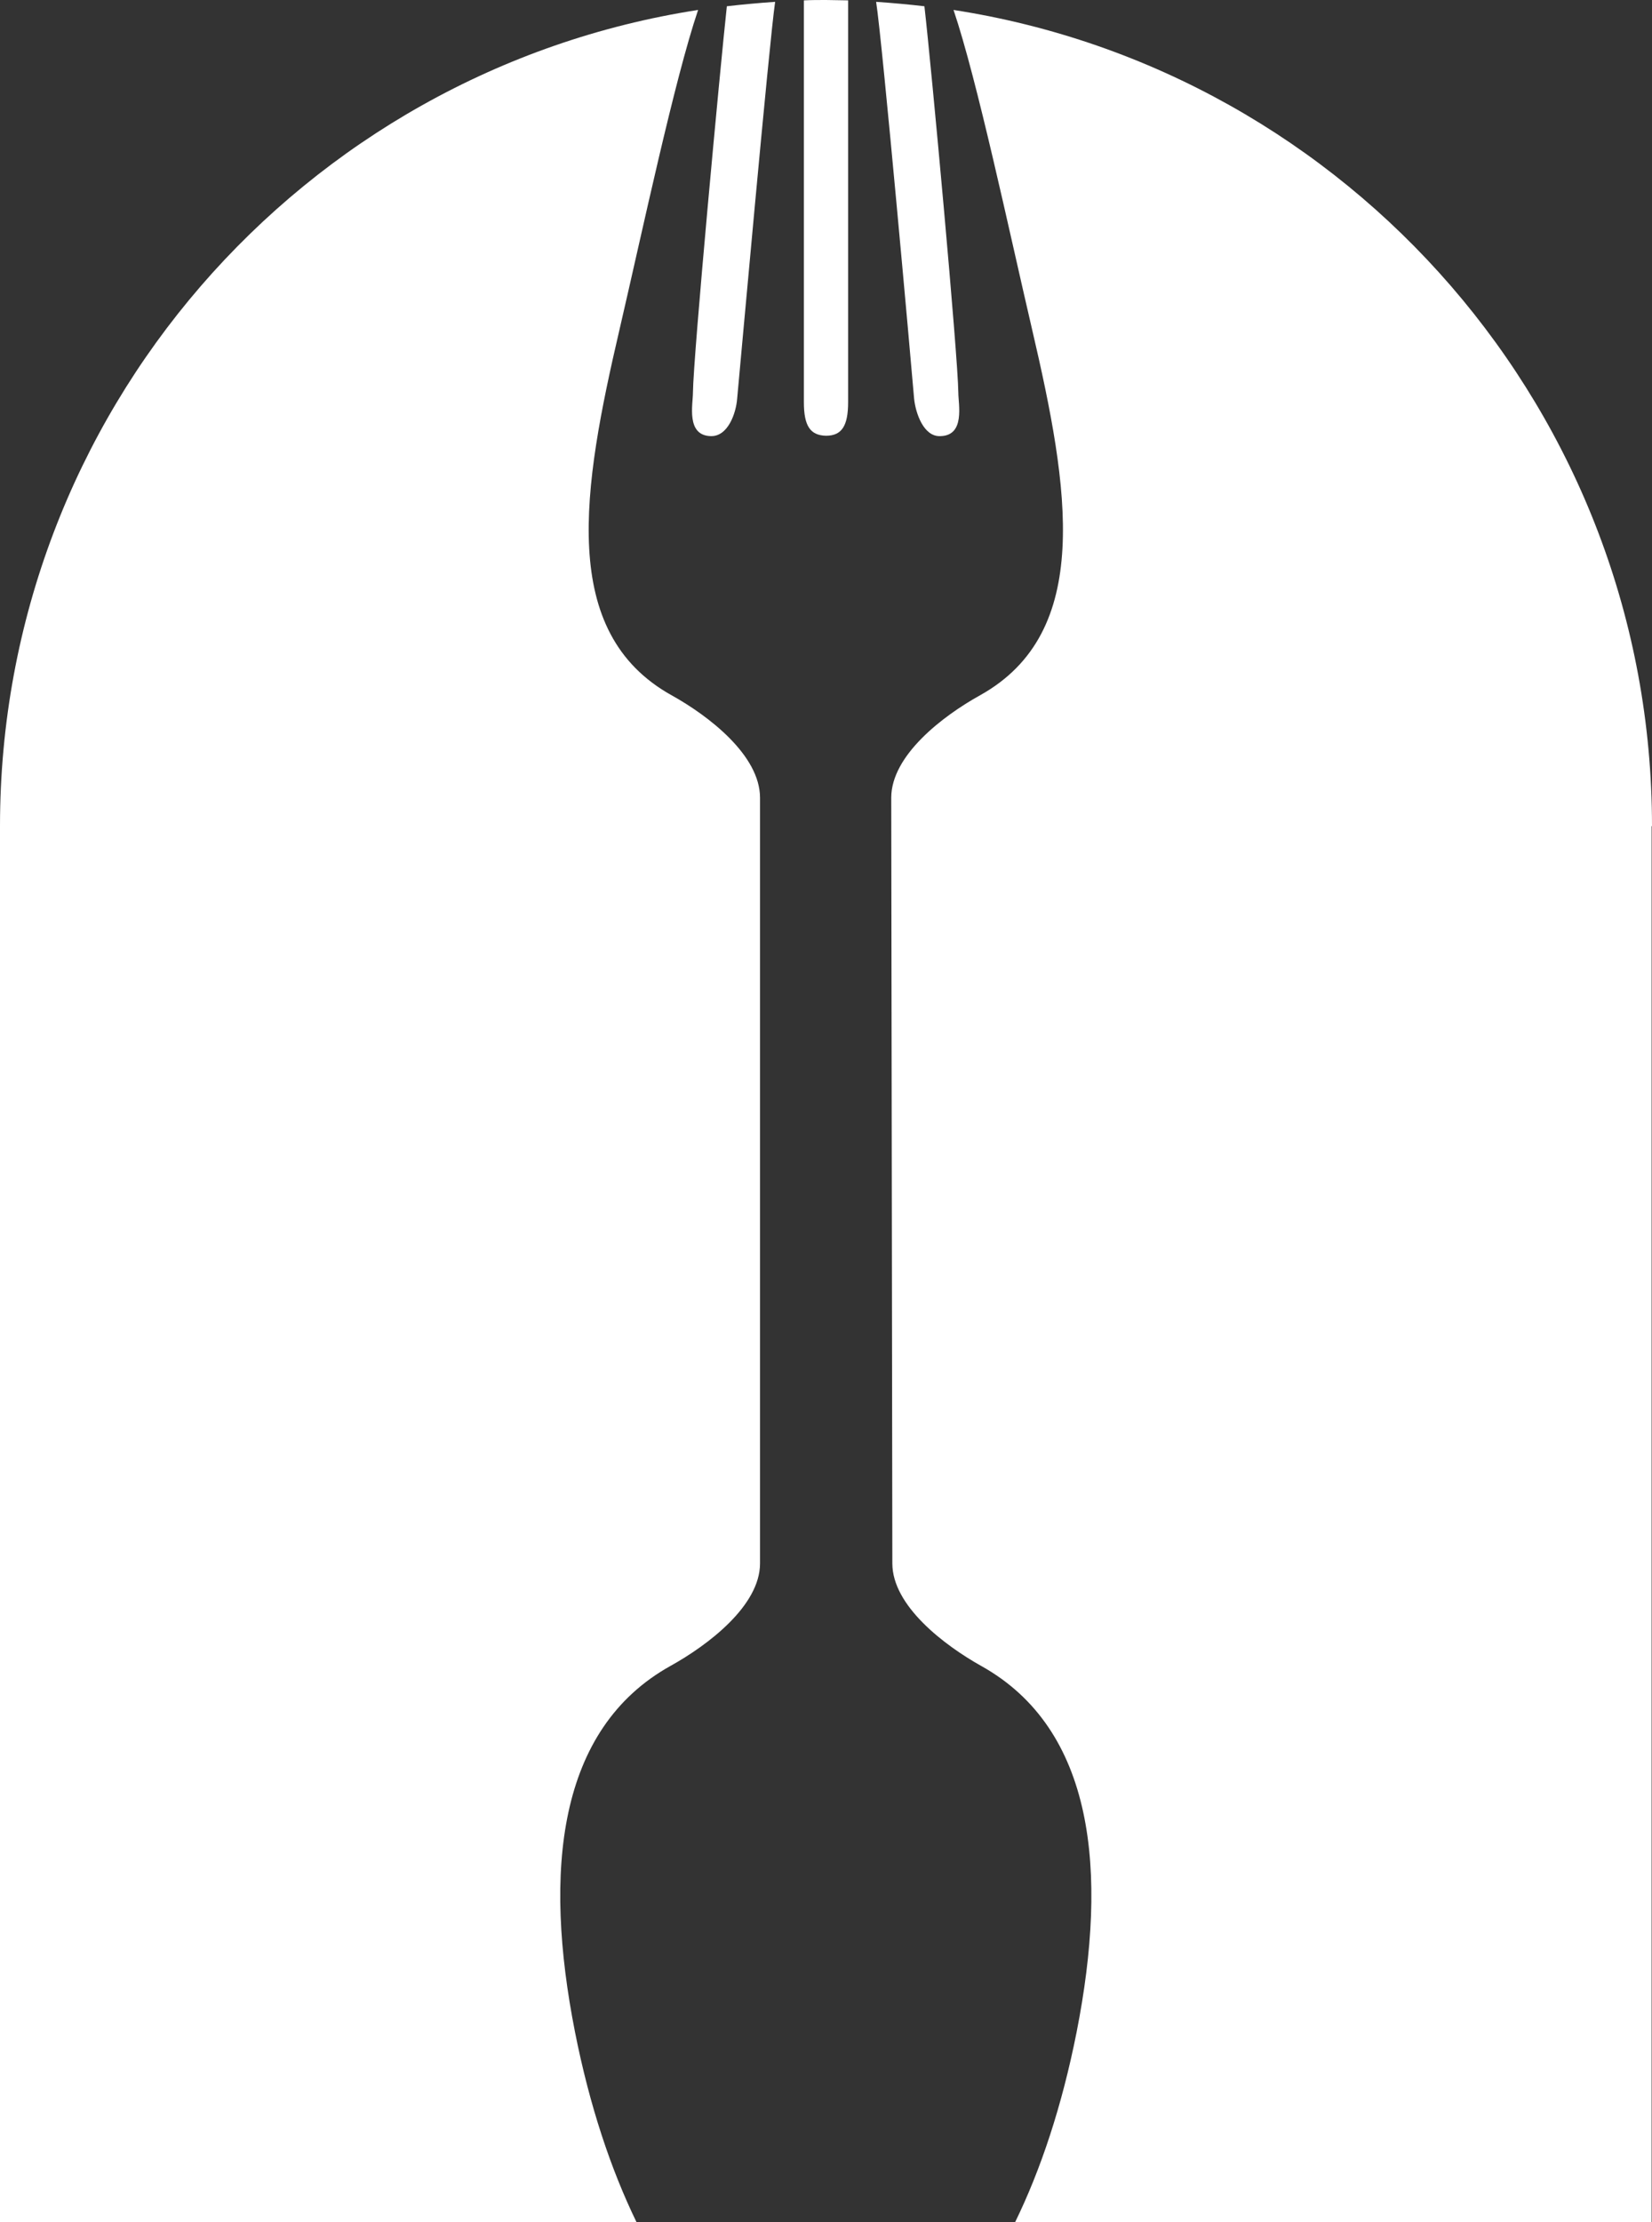
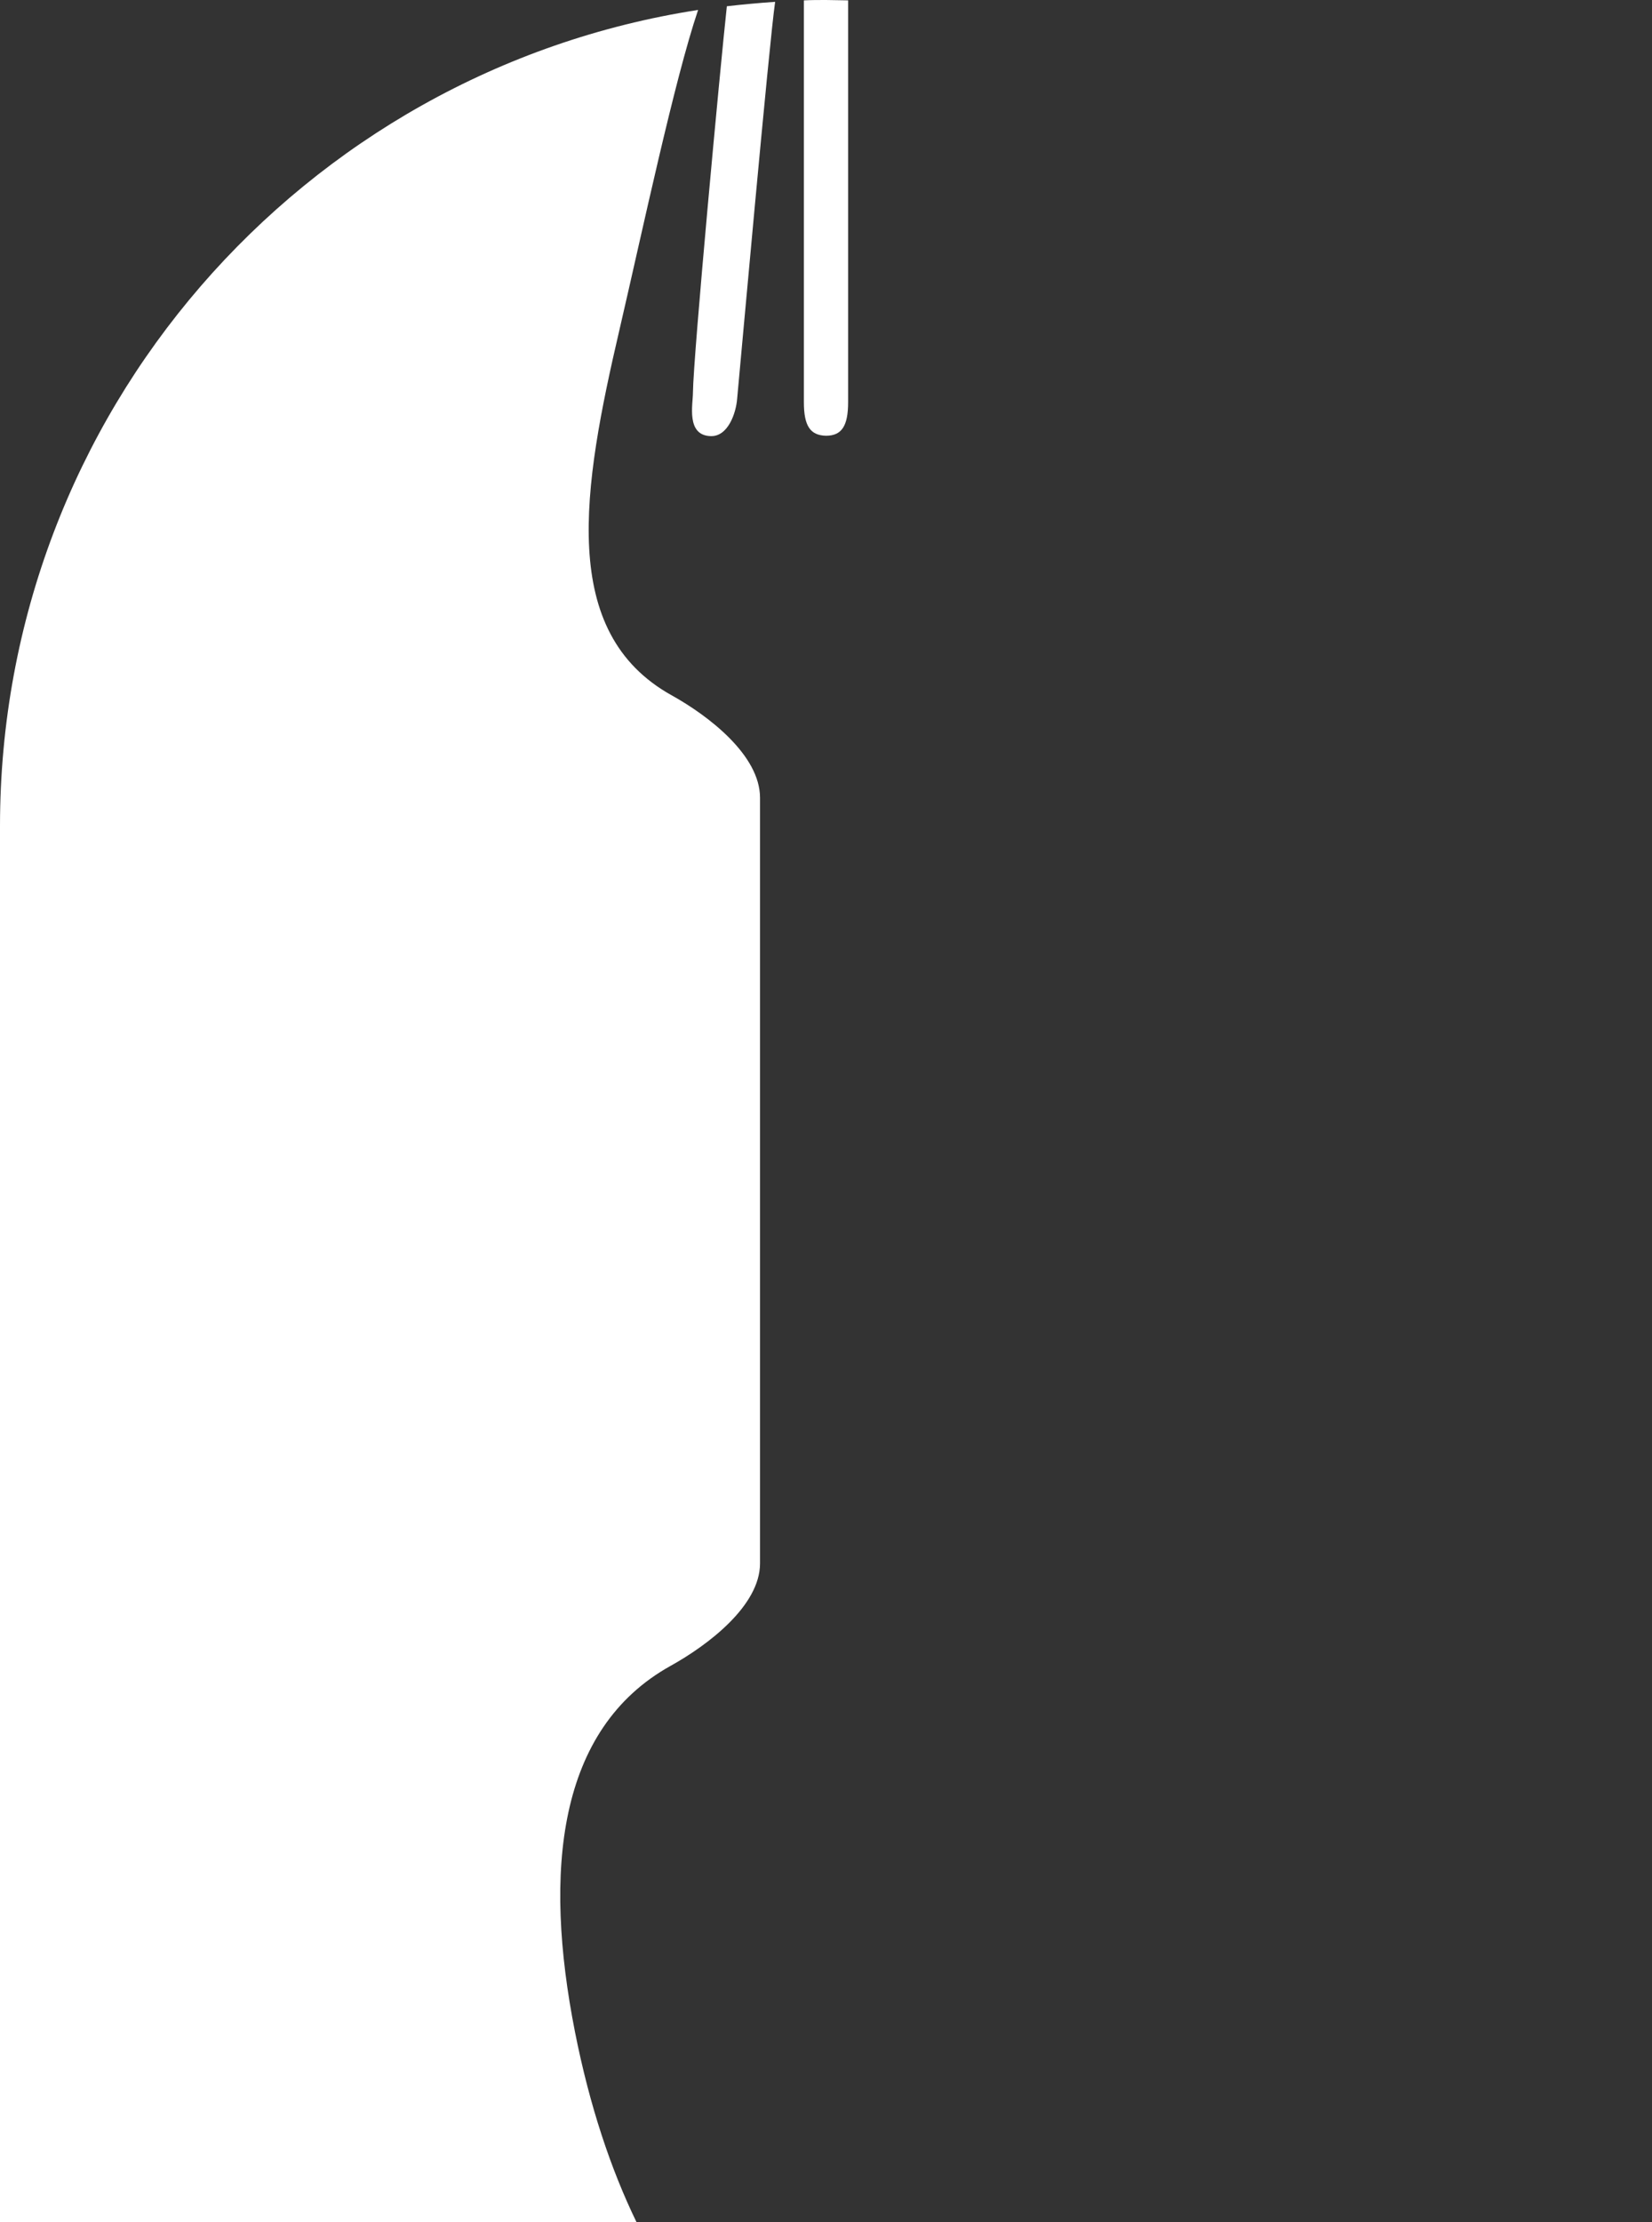
<svg xmlns="http://www.w3.org/2000/svg" id="_レイヤー_2" data-name="レイヤー 2" viewBox="0 0 44.82 60.28">
  <rect x="0" y="0" width="44.82" height="60.28" fill="#333333" stroke="none" />
  <defs>
    <style>
      .cls-1 {
        fill: #fff;
      }
    </style>
  </defs>
  <g id="text">
    <g>
      <path class="cls-1" d="m21.81,10.91c0,.64.17.9.6.91.43,0,.6-.27.6-.91,0-1.35,0-9.88,0-10.9-.2,0-.4-.01-.6-.01h0c-.2,0-.4,0-.6.01,0,1.02,0,9.55,0,10.9Z" />
      <path class="cls-1" d="m18.19,45.19c1.01-.56,2.43-1.63,2.43-2.78v-20.77c0-1.15-1.39-2.22-2.4-2.78-3.07-1.71-2.42-5.6-1.41-9.93.62-2.67,1.49-6.77,2.13-8.66C8.21,1.93,0,11.21,0,22.41v37.87h17.27c-.69-1.42-1.27-3.14-1.67-5.16-.86-4.36-.48-8.22,2.59-9.93Z" />
-       <path class="cls-1" d="m25.52,11.83c.67-.02.48-.86.48-1.18-.01-1-.73-8.83-.92-10.48-.43-.05-.87-.09-1.31-.12.17,1.08.96,9.91,1.03,10.76.04.4.26,1.04.71,1.02Z" />
      <path class="cls-1" d="m19.29,11.83c.46.01.68-.62.71-1.02.08-.85.87-9.67,1.03-10.76-.44.03-.88.07-1.31.12-.18,1.65-.91,9.48-.92,10.48,0,.32-.19,1.16.48,1.18Z" />
-       <path class="cls-1" d="m44.82,22.41C44.82,11.21,36.6,1.93,25.87.27c.64,1.89,1.51,6,2.13,8.66,1.01,4.33,1.66,8.22-1.41,9.93-1.01.56-2.41,1.63-2.41,2.78l.03,20.77c0,1.15,1.41,2.22,2.41,2.78,3.07,1.71,3.45,5.56,2.59,9.93-.4,2.02-.98,3.75-1.67,5.16h17.27V22.41Z" />
    </g>
  </g>
</svg>